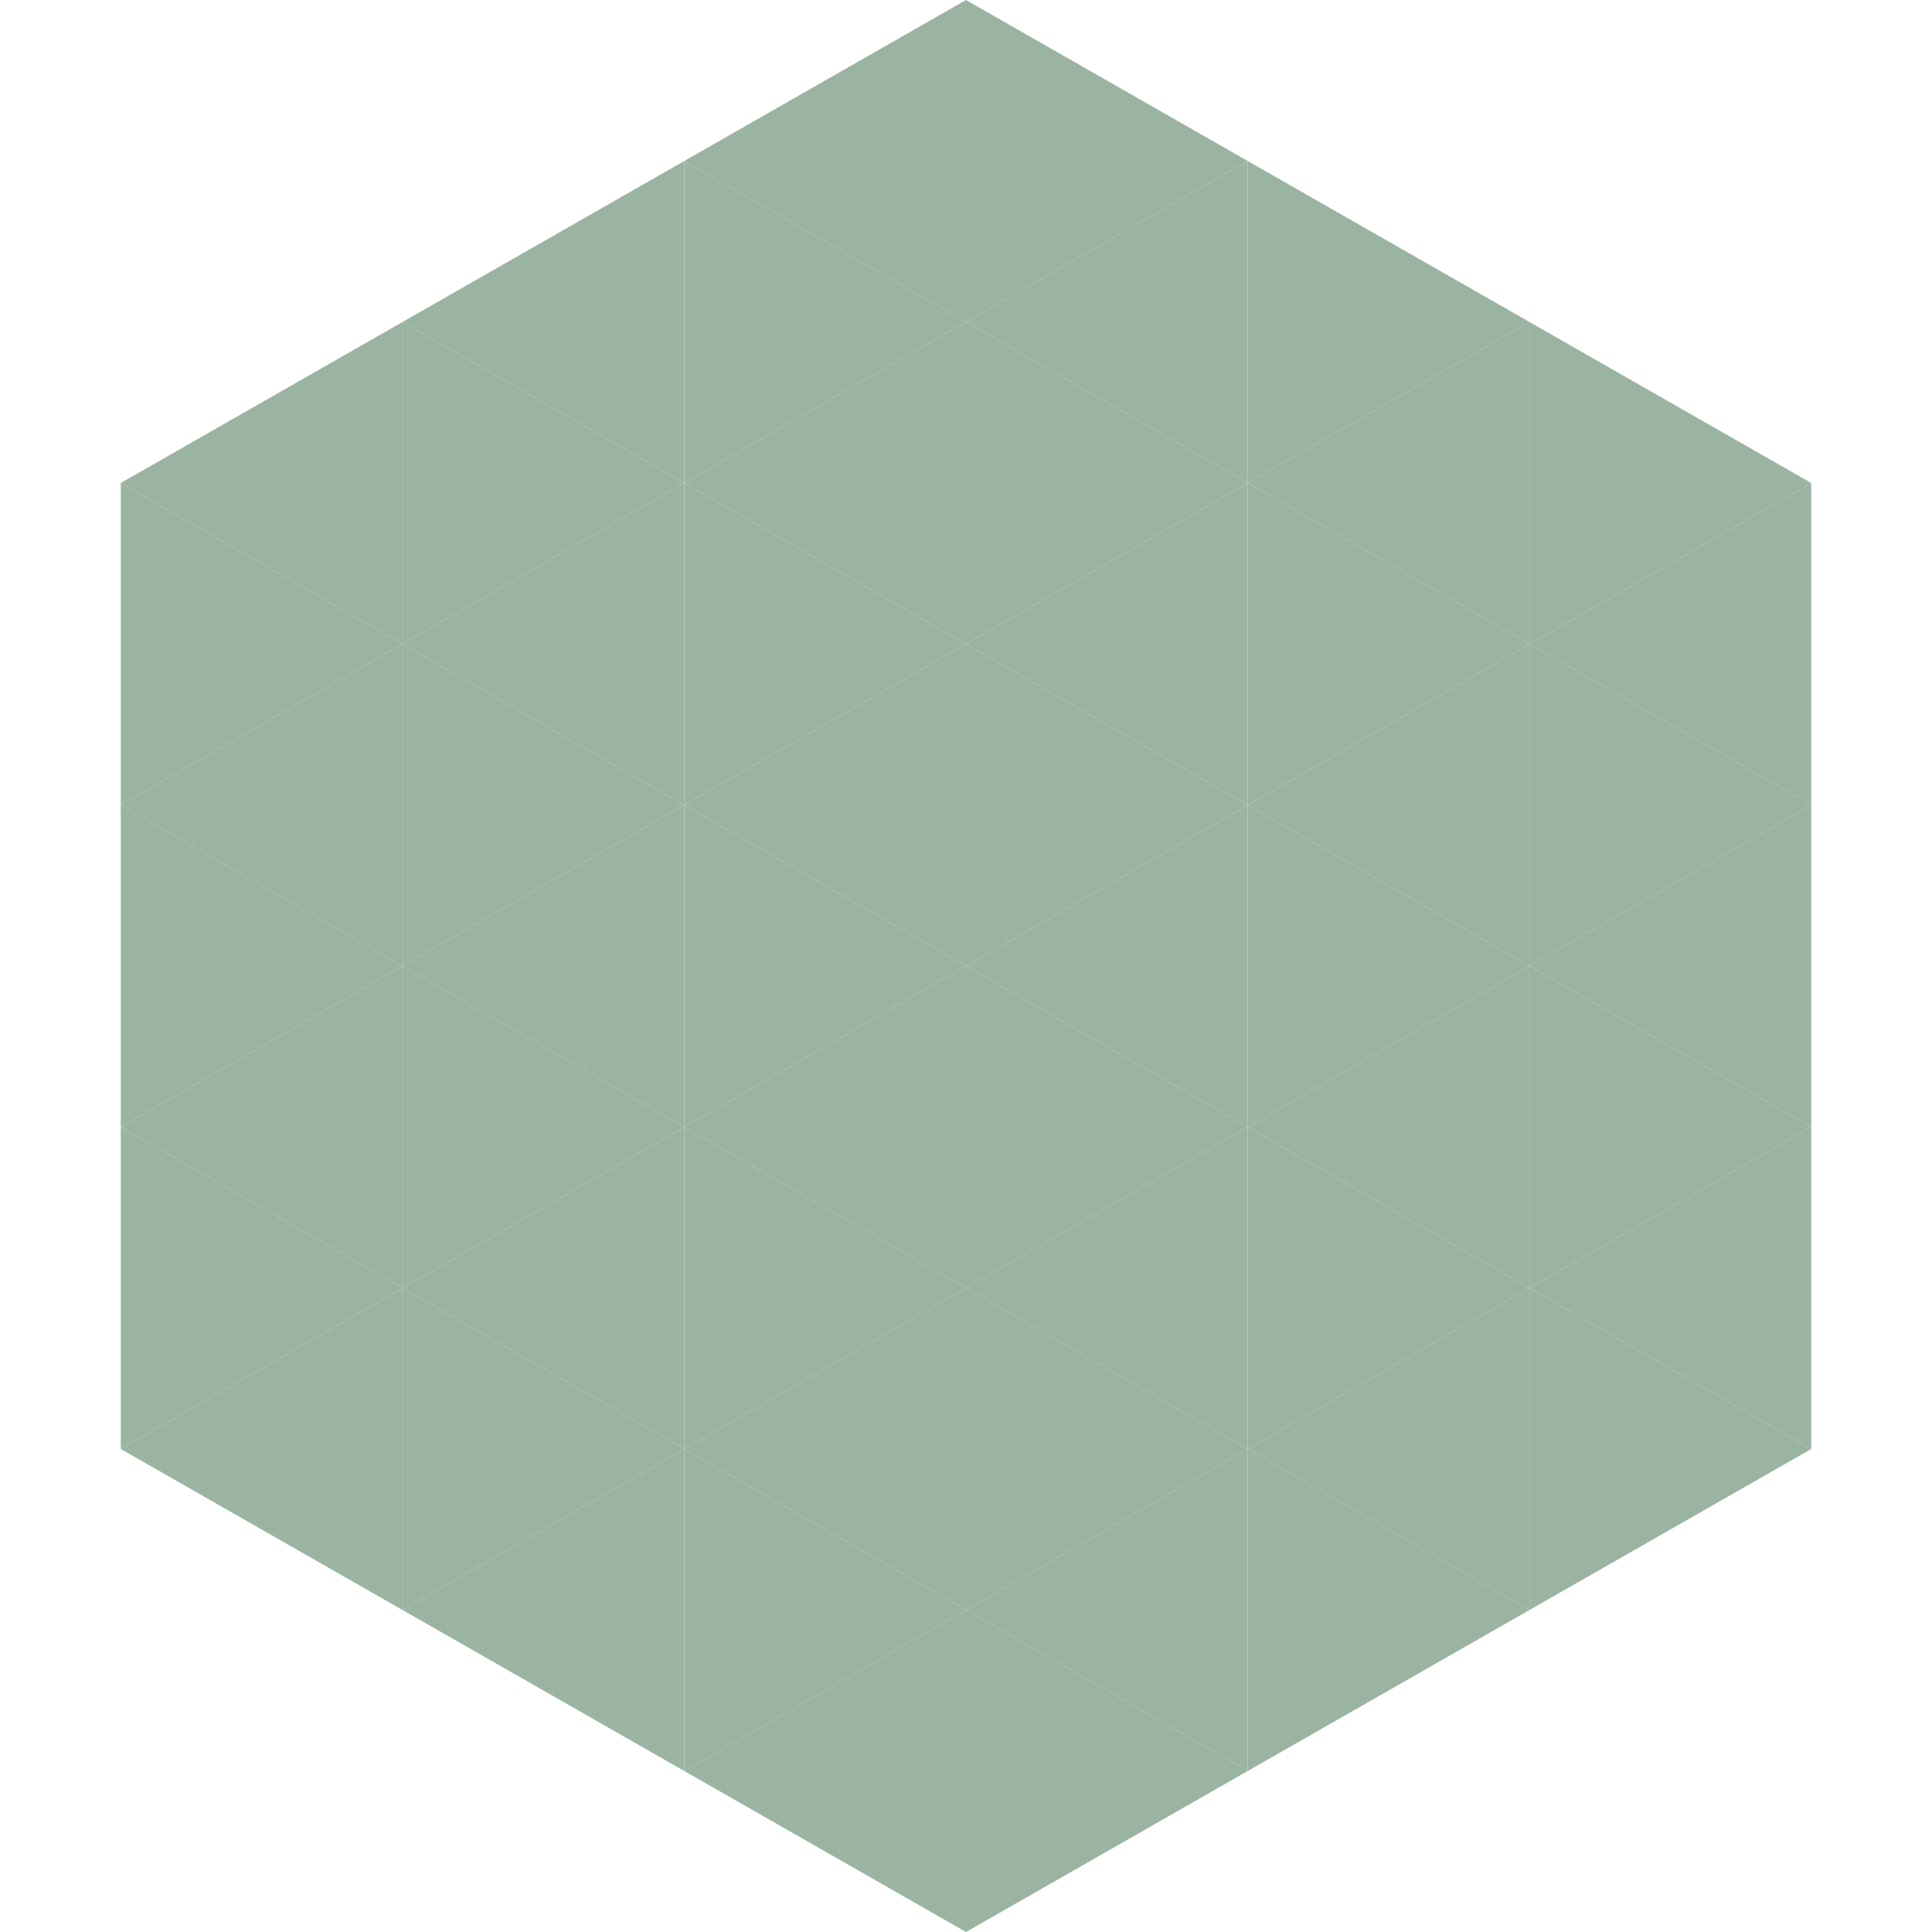
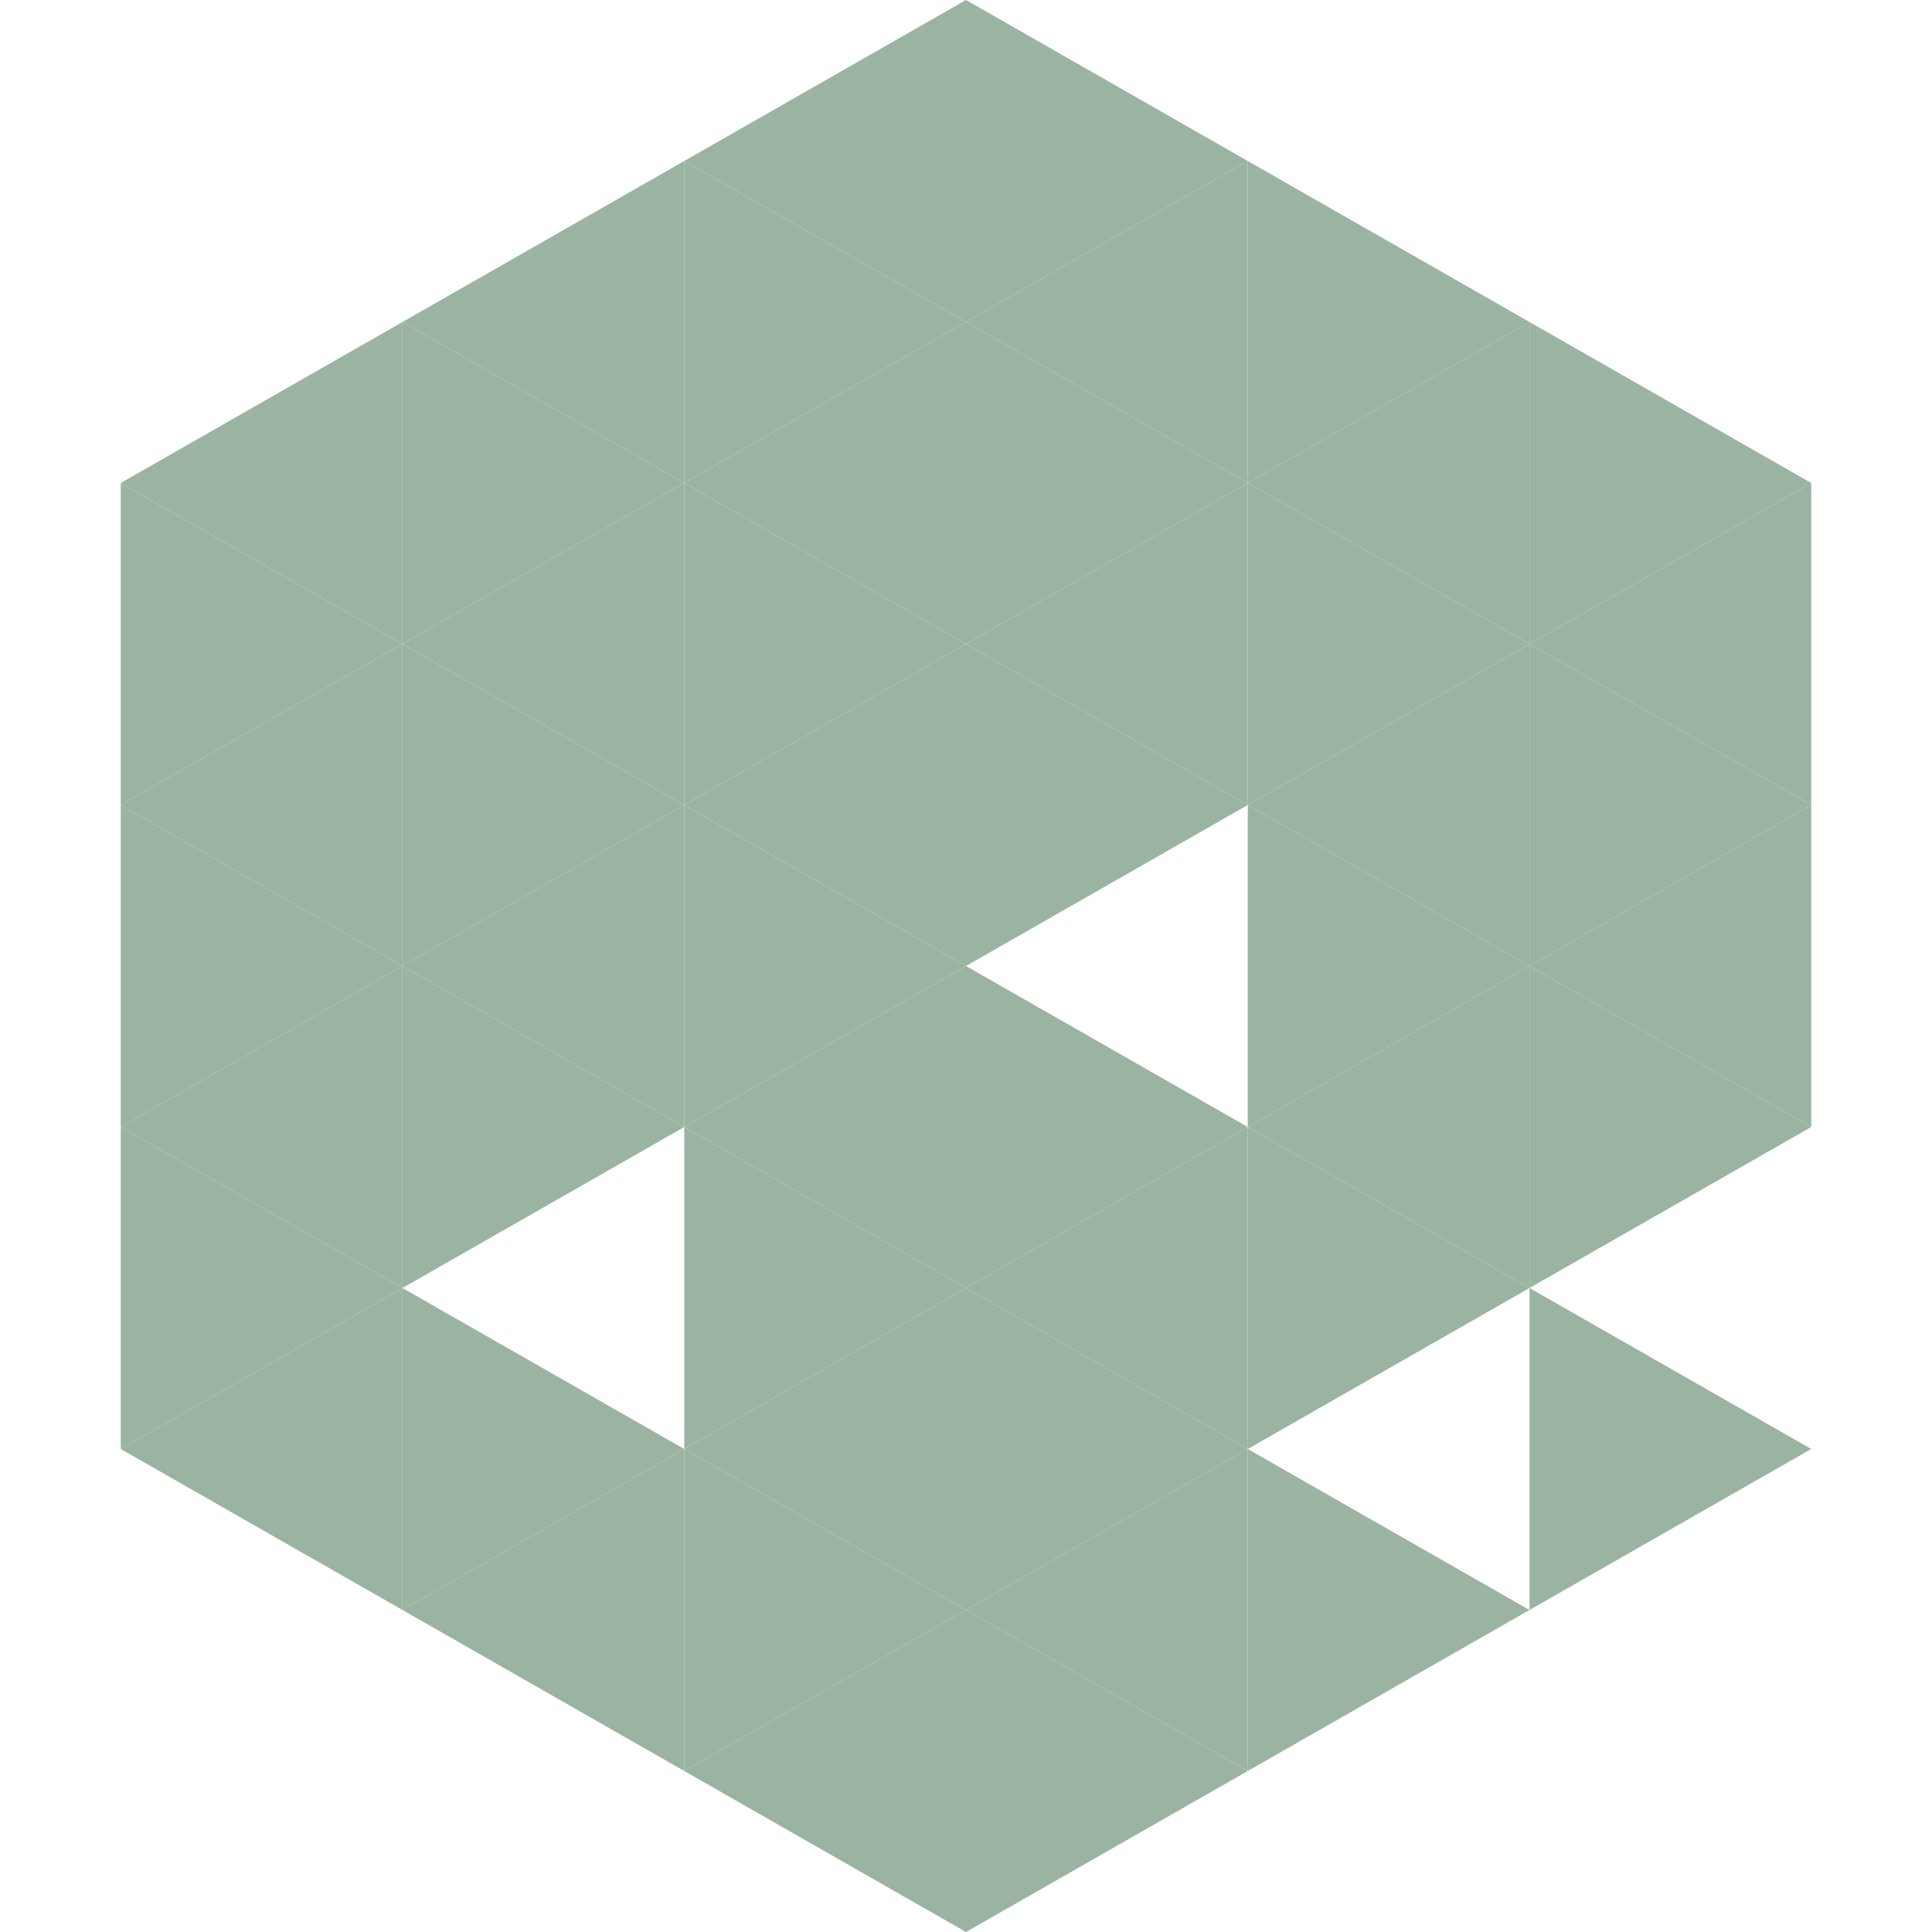
<svg xmlns="http://www.w3.org/2000/svg" width="240" height="240">
  <polygon points="50,40 15,60 50,80" style="fill:rgb(154,180,161)" />
  <polygon points="190,40 225,60 190,80" style="fill:rgb(154,180,161)" />
  <polygon points="15,60 50,80 15,100" style="fill:rgb(154,180,161)" />
  <polygon points="225,60 190,80 225,100" style="fill:rgb(154,180,161)" />
  <polygon points="50,80 15,100 50,120" style="fill:rgb(154,180,161)" />
  <polygon points="190,80 225,100 190,120" style="fill:rgb(154,180,161)" />
  <polygon points="15,100 50,120 15,140" style="fill:rgb(154,180,161)" />
  <polygon points="225,100 190,120 225,140" style="fill:rgb(154,180,161)" />
  <polygon points="50,120 15,140 50,160" style="fill:rgb(154,180,161)" />
  <polygon points="190,120 225,140 190,160" style="fill:rgb(154,180,161)" />
  <polygon points="15,140 50,160 15,180" style="fill:rgb(154,180,161)" />
-   <polygon points="225,140 190,160 225,180" style="fill:rgb(154,180,161)" />
  <polygon points="50,160 15,180 50,200" style="fill:rgb(154,180,161)" />
  <polygon points="190,160 225,180 190,200" style="fill:rgb(154,180,161)" />
  <polygon points="15,180 50,200 15,220" style="fill:rgb(255,255,255); fill-opacity:0" />
  <polygon points="225,180 190,200 225,220" style="fill:rgb(255,255,255); fill-opacity:0" />
  <polygon points="50,0 85,20 50,40" style="fill:rgb(255,255,255); fill-opacity:0" />
  <polygon points="190,0 155,20 190,40" style="fill:rgb(255,255,255); fill-opacity:0" />
  <polygon points="85,20 50,40 85,60" style="fill:rgb(154,180,161)" />
  <polygon points="155,20 190,40 155,60" style="fill:rgb(154,180,161)" />
  <polygon points="50,40 85,60 50,80" style="fill:rgb(154,180,161)" />
  <polygon points="190,40 155,60 190,80" style="fill:rgb(154,180,161)" />
  <polygon points="85,60 50,80 85,100" style="fill:rgb(154,180,161)" />
  <polygon points="155,60 190,80 155,100" style="fill:rgb(154,180,161)" />
  <polygon points="50,80 85,100 50,120" style="fill:rgb(154,180,161)" />
  <polygon points="190,80 155,100 190,120" style="fill:rgb(154,180,161)" />
  <polygon points="85,100 50,120 85,140" style="fill:rgb(154,180,161)" />
  <polygon points="155,100 190,120 155,140" style="fill:rgb(154,180,161)" />
  <polygon points="50,120 85,140 50,160" style="fill:rgb(154,180,161)" />
  <polygon points="190,120 155,140 190,160" style="fill:rgb(154,180,161)" />
-   <polygon points="85,140 50,160 85,180" style="fill:rgb(154,180,161)" />
  <polygon points="155,140 190,160 155,180" style="fill:rgb(154,180,161)" />
  <polygon points="50,160 85,180 50,200" style="fill:rgb(154,180,161)" />
-   <polygon points="190,160 155,180 190,200" style="fill:rgb(154,180,161)" />
  <polygon points="85,180 50,200 85,220" style="fill:rgb(154,180,161)" />
  <polygon points="155,180 190,200 155,220" style="fill:rgb(154,180,161)" />
  <polygon points="120,0 85,20 120,40" style="fill:rgb(154,180,161)" />
  <polygon points="120,0 155,20 120,40" style="fill:rgb(154,180,161)" />
  <polygon points="85,20 120,40 85,60" style="fill:rgb(154,180,161)" />
  <polygon points="155,20 120,40 155,60" style="fill:rgb(154,180,161)" />
  <polygon points="120,40 85,60 120,80" style="fill:rgb(154,180,161)" />
  <polygon points="120,40 155,60 120,80" style="fill:rgb(154,180,161)" />
  <polygon points="85,60 120,80 85,100" style="fill:rgb(154,180,161)" />
  <polygon points="155,60 120,80 155,100" style="fill:rgb(154,180,161)" />
  <polygon points="120,80 85,100 120,120" style="fill:rgb(154,180,161)" />
  <polygon points="120,80 155,100 120,120" style="fill:rgb(154,180,161)" />
  <polygon points="85,100 120,120 85,140" style="fill:rgb(154,180,161)" />
-   <polygon points="155,100 120,120 155,140" style="fill:rgb(154,180,161)" />
  <polygon points="120,120 85,140 120,160" style="fill:rgb(154,180,161)" />
  <polygon points="120,120 155,140 120,160" style="fill:rgb(154,180,161)" />
  <polygon points="85,140 120,160 85,180" style="fill:rgb(154,180,161)" />
  <polygon points="155,140 120,160 155,180" style="fill:rgb(154,180,161)" />
  <polygon points="120,160 85,180 120,200" style="fill:rgb(154,180,161)" />
  <polygon points="120,160 155,180 120,200" style="fill:rgb(154,180,161)" />
  <polygon points="85,180 120,200 85,220" style="fill:rgb(154,180,161)" />
  <polygon points="155,180 120,200 155,220" style="fill:rgb(154,180,161)" />
  <polygon points="120,200 85,220 120,240" style="fill:rgb(154,180,161)" />
  <polygon points="120,200 155,220 120,240" style="fill:rgb(154,180,161)" />
  <polygon points="85,220 120,240 85,260" style="fill:rgb(255,255,255); fill-opacity:0" />
  <polygon points="155,220 120,240 155,260" style="fill:rgb(255,255,255); fill-opacity:0" />
</svg>